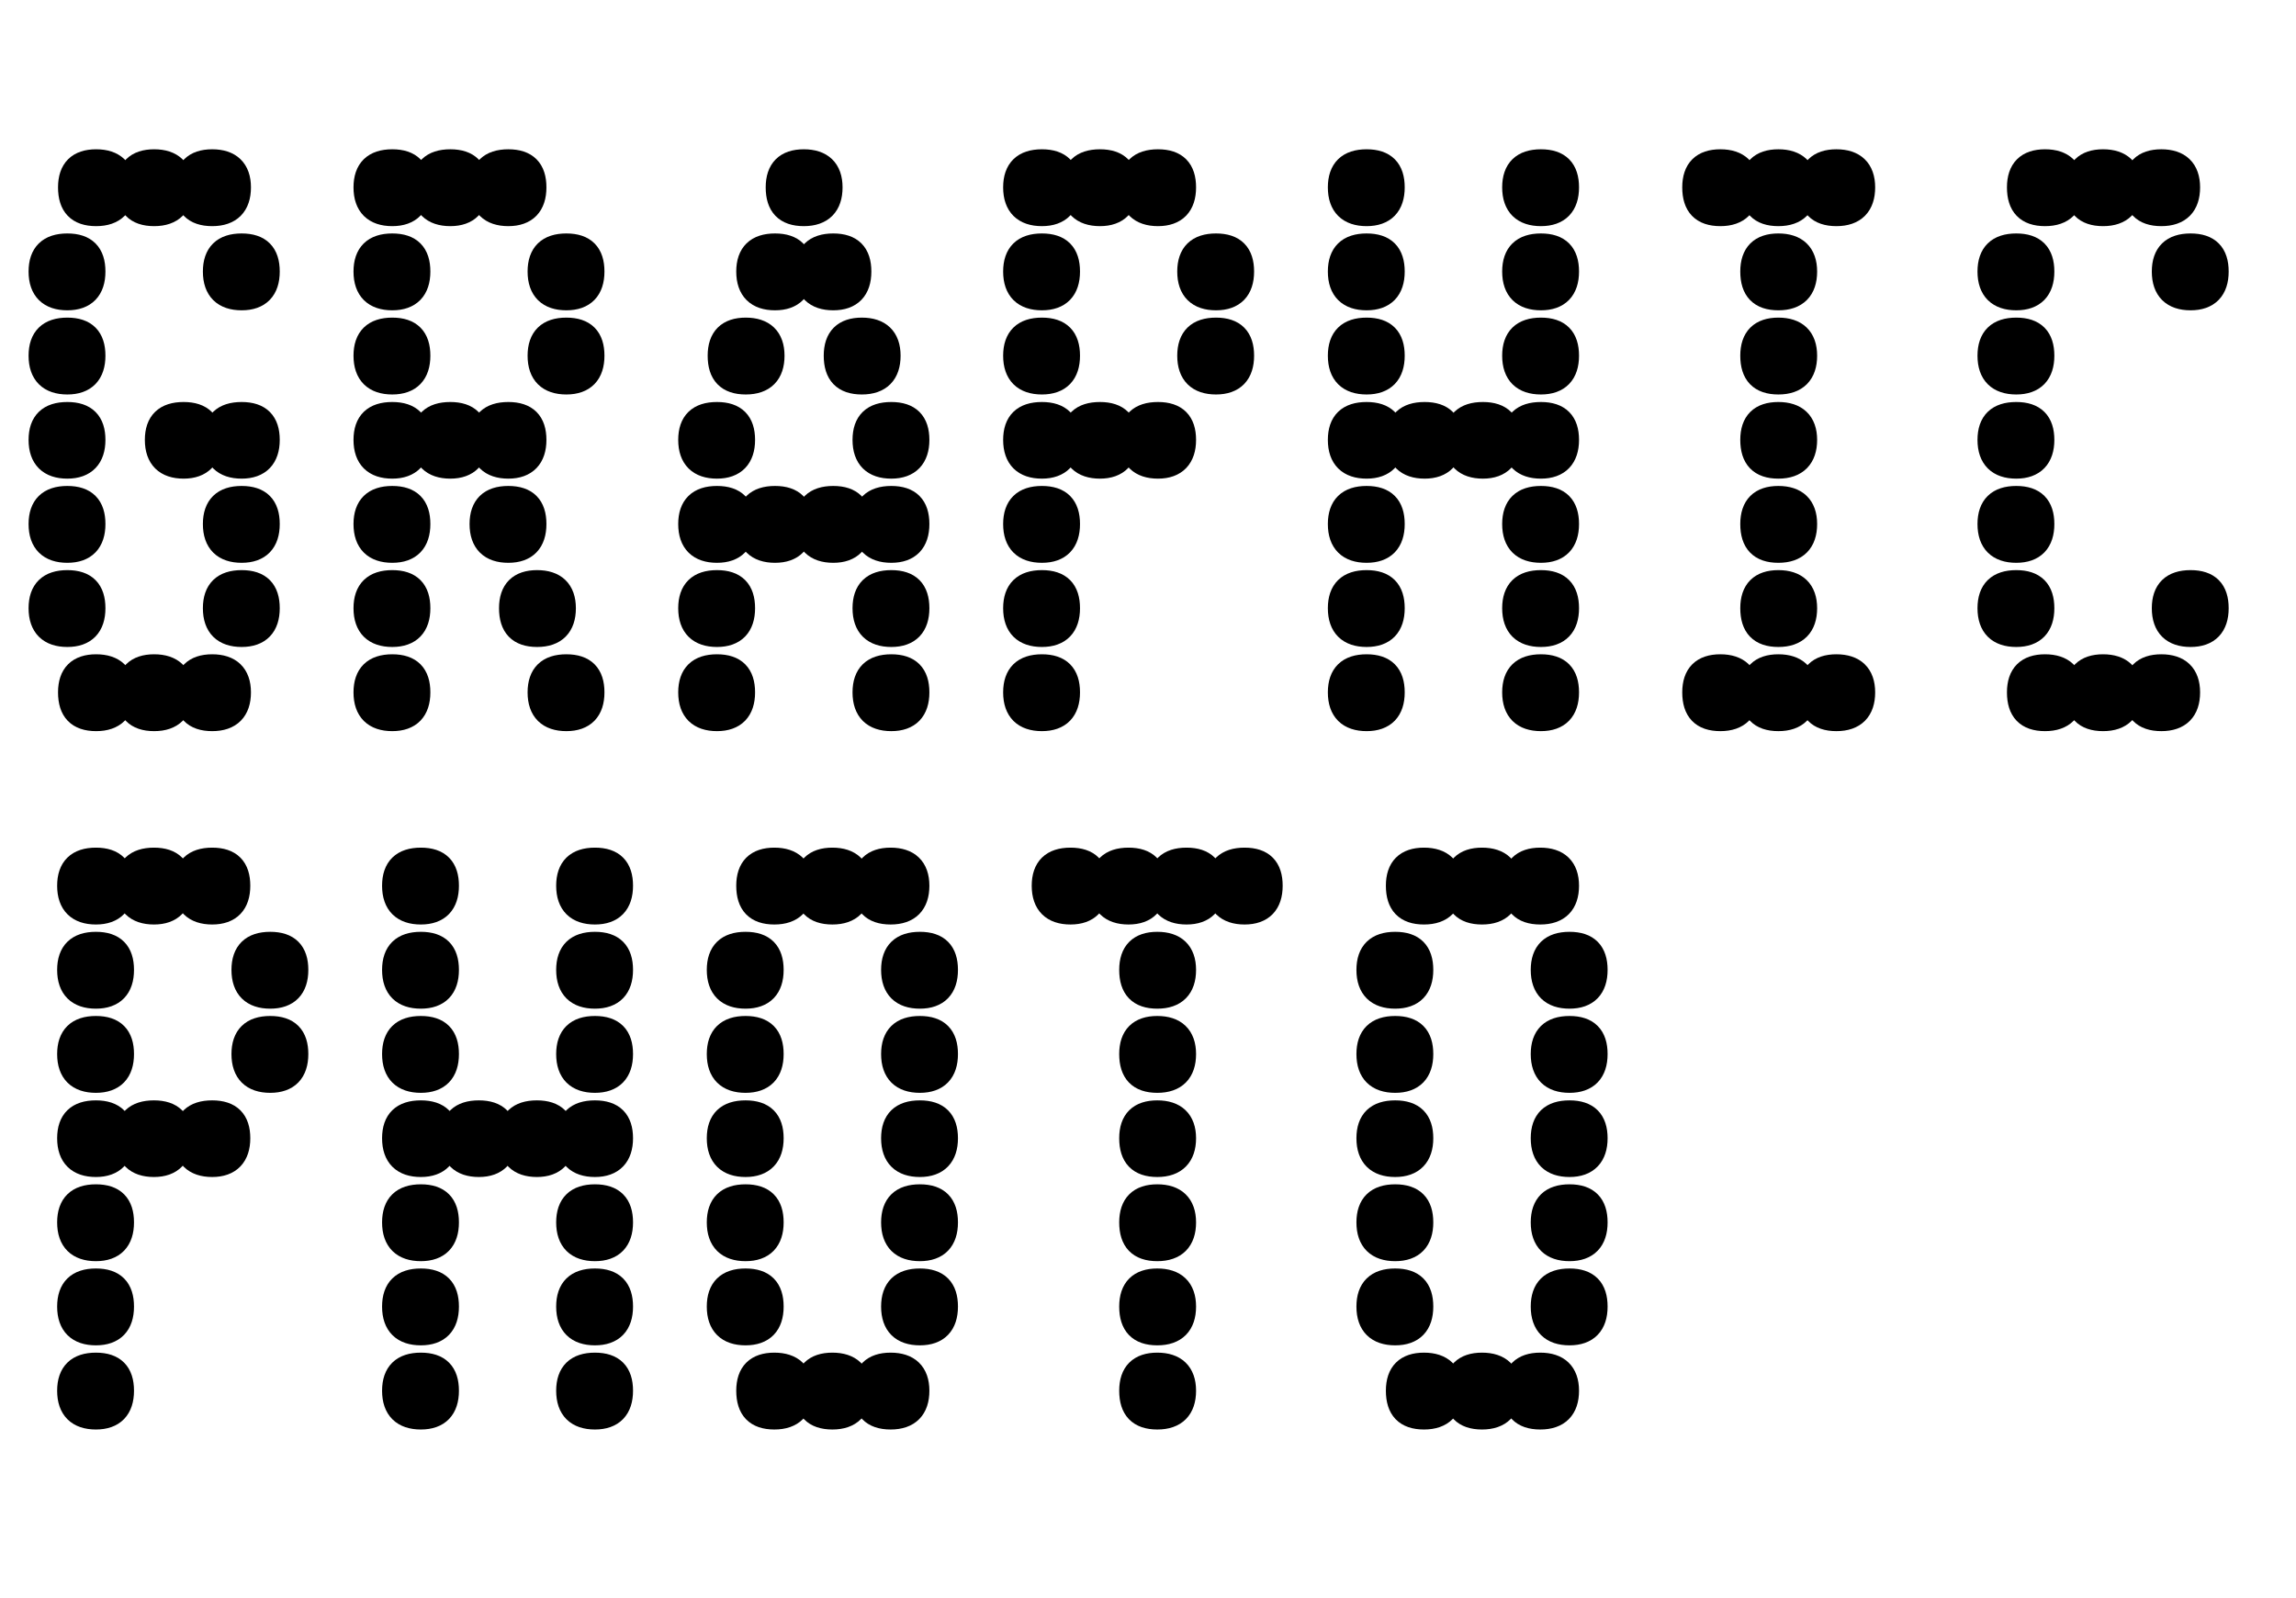
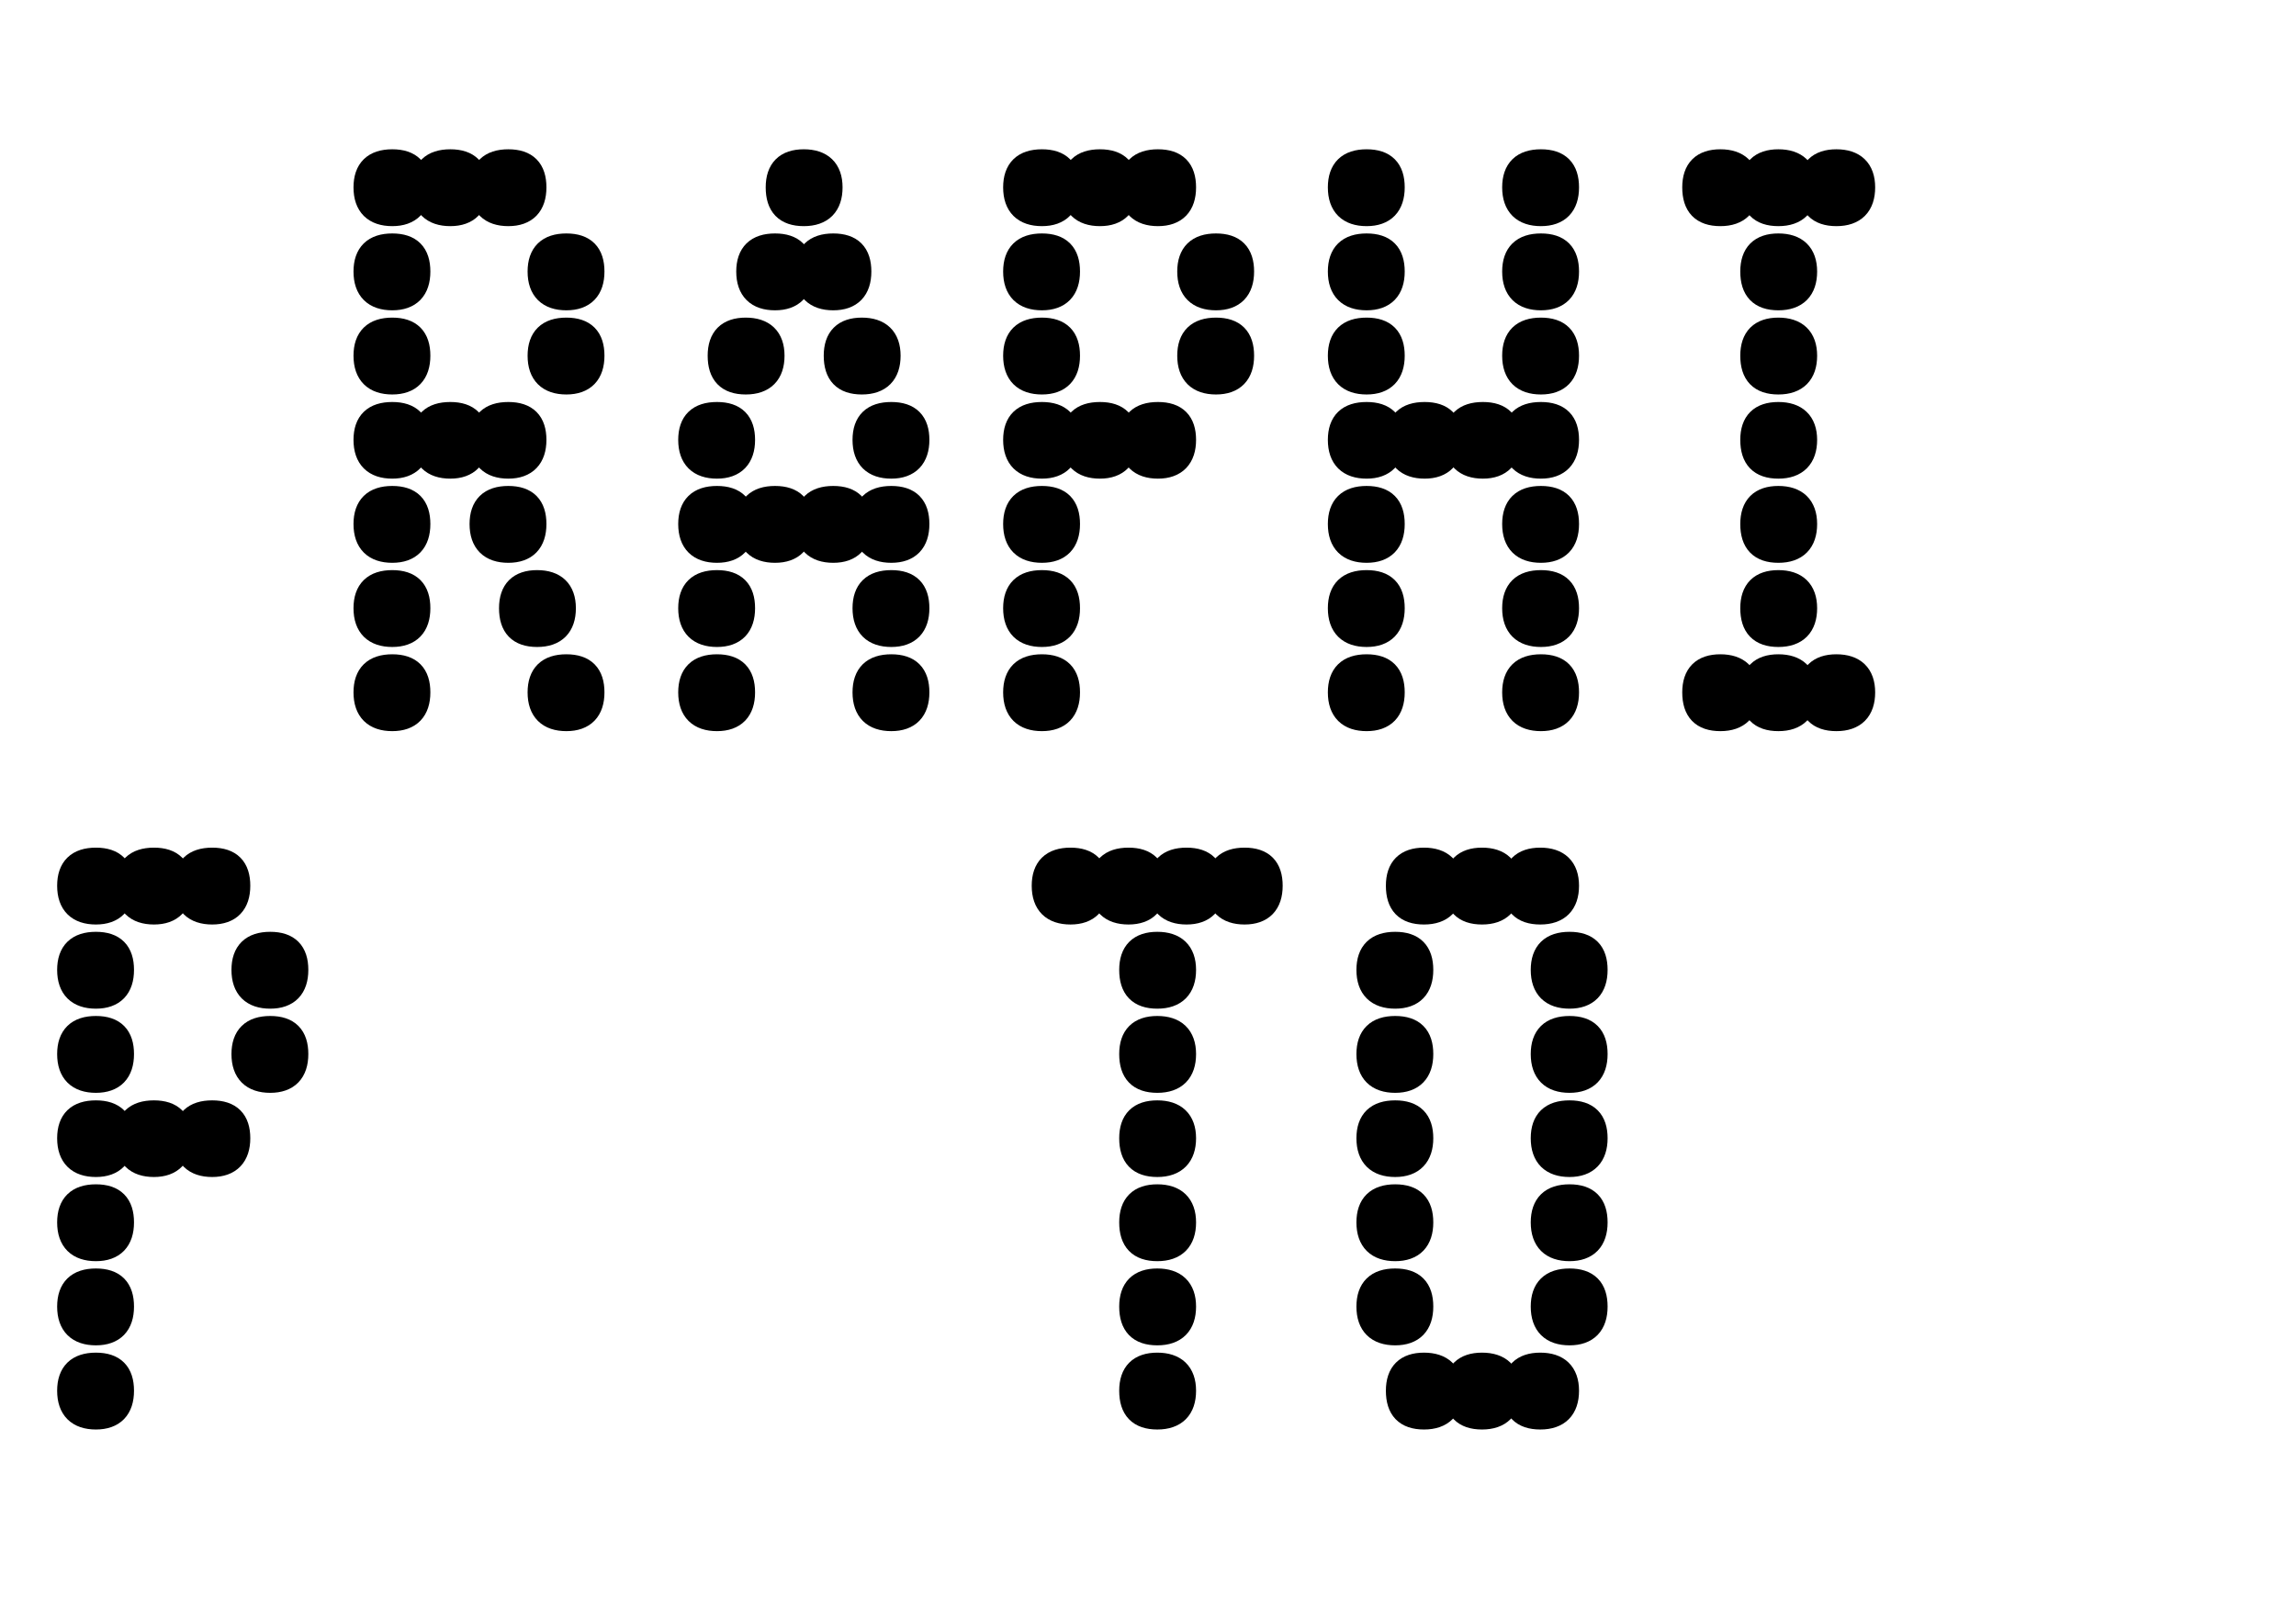
<svg xmlns="http://www.w3.org/2000/svg" id="Capa_2" data-name="Capa 2" width="103.66" height="72.14" viewBox="0 0 103.66 72.14">
  <defs>
    <style>
      .cls-1 {
        stroke: #000;
        stroke-miterlimit: 10;
      }
    </style>
  </defs>
  <g id="Grupo_9" data-name="Grupo 9">
    <g>
-       <path class="cls-1" d="M1.79,12.26c0-.81.42-1.22,1.25-1.22s1.22.41,1.22,1.22-.41,1.25-1.22,1.25-1.25-.42-1.25-1.25ZM1.79,16.06c0-.81.42-1.22,1.25-1.22s1.22.41,1.22,1.22-.41,1.25-1.22,1.25-1.25-.42-1.25-1.25ZM1.79,19.86c0-.81.42-1.21,1.25-1.21s1.22.41,1.22,1.21-.41,1.25-1.22,1.25-1.25-.42-1.25-1.25ZM1.79,23.66c0-.81.42-1.22,1.25-1.22s1.22.41,1.22,1.22-.41,1.25-1.22,1.25-1.25-.42-1.25-1.25ZM1.79,27.46c0-.81.42-1.22,1.25-1.22s1.22.41,1.22,1.22-.41,1.25-1.22,1.25-1.25-.42-1.25-1.25ZM3.12,8.46c0-.81.41-1.22,1.22-1.22s1.25.41,1.25,1.22-.42,1.25-1.25,1.25-1.22-.42-1.22-1.25ZM3.12,31.26c0-.81.41-1.22,1.22-1.22s1.25.41,1.25,1.22-.42,1.25-1.25,1.25-1.22-.42-1.22-1.25ZM5.74,8.46c0-.81.41-1.22,1.22-1.22s1.25.41,1.25,1.22-.42,1.25-1.25,1.25-1.22-.42-1.22-1.25ZM5.74,31.26c0-.81.41-1.22,1.22-1.22s1.25.41,1.25,1.22-.42,1.25-1.25,1.25-1.22-.42-1.22-1.25ZM7.04,19.86c0-.81.42-1.21,1.25-1.21s1.22.41,1.22,1.21-.41,1.25-1.22,1.25-1.25-.42-1.25-1.25ZM8.36,8.46c0-.81.41-1.22,1.22-1.22s1.25.41,1.25,1.22-.42,1.25-1.25,1.25-1.22-.42-1.22-1.25ZM8.36,31.26c0-.81.41-1.22,1.22-1.22s1.25.41,1.25,1.22-.42,1.25-1.25,1.25-1.22-.42-1.22-1.25ZM9.66,12.26c0-.81.42-1.22,1.25-1.22s1.22.41,1.22,1.22-.41,1.25-1.22,1.25-1.25-.42-1.25-1.25ZM9.66,19.86c0-.81.42-1.21,1.25-1.21s1.22.41,1.22,1.21-.41,1.25-1.22,1.25-1.25-.42-1.25-1.25ZM9.66,23.66c0-.81.42-1.22,1.25-1.22s1.22.41,1.22,1.22-.41,1.25-1.22,1.25-1.25-.42-1.25-1.25ZM9.66,27.46c0-.81.42-1.22,1.25-1.22s1.22.41,1.22,1.22-.41,1.25-1.22,1.25-1.25-.42-1.25-1.25Z" />
      <path class="cls-1" d="M16.46,8.46c0-.81.42-1.22,1.25-1.22s1.22.41,1.22,1.22-.41,1.25-1.22,1.25-1.25-.42-1.25-1.25ZM16.46,12.26c0-.81.42-1.22,1.25-1.22s1.22.41,1.22,1.22-.41,1.25-1.22,1.25-1.25-.42-1.25-1.25ZM16.46,16.06c0-.81.42-1.22,1.25-1.22s1.22.41,1.22,1.22-.41,1.25-1.22,1.25-1.25-.42-1.25-1.25ZM16.46,19.86c0-.81.42-1.21,1.25-1.21s1.22.41,1.22,1.21-.41,1.25-1.22,1.25-1.25-.42-1.25-1.25ZM16.46,23.66c0-.81.42-1.22,1.25-1.22s1.22.41,1.22,1.22-.41,1.25-1.22,1.25-1.25-.42-1.25-1.25ZM16.46,27.46c0-.81.42-1.22,1.25-1.22s1.22.41,1.22,1.22-.41,1.25-1.22,1.25-1.25-.42-1.25-1.25ZM16.46,31.26c0-.81.42-1.22,1.25-1.22s1.22.41,1.22,1.22-.41,1.25-1.22,1.25-1.25-.42-1.25-1.25ZM19.08,8.46c0-.81.42-1.22,1.25-1.22s1.22.41,1.22,1.22-.41,1.25-1.22,1.25-1.25-.42-1.25-1.25ZM19.08,19.86c0-.81.42-1.21,1.25-1.21s1.22.41,1.22,1.21-.41,1.25-1.22,1.25-1.25-.42-1.25-1.25ZM21.7,8.46c0-.81.42-1.22,1.25-1.22s1.22.41,1.22,1.22-.41,1.25-1.22,1.25-1.25-.42-1.25-1.25ZM21.7,19.86c0-.81.42-1.21,1.25-1.21s1.22.41,1.22,1.21-.41,1.25-1.22,1.25-1.25-.42-1.25-1.25ZM21.7,23.66c0-.81.42-1.22,1.25-1.22s1.22.41,1.22,1.22-.41,1.25-1.22,1.25-1.25-.42-1.25-1.25ZM23.03,27.46c0-.81.41-1.22,1.22-1.22s1.25.41,1.25,1.22-.42,1.25-1.25,1.25-1.22-.42-1.22-1.25ZM24.32,12.26c0-.81.42-1.22,1.25-1.22s1.22.41,1.22,1.22-.41,1.25-1.22,1.25-1.25-.42-1.25-1.25ZM24.32,16.06c0-.81.42-1.22,1.25-1.22s1.22.41,1.22,1.22-.41,1.25-1.22,1.25-1.25-.42-1.25-1.25ZM24.32,31.26c0-.81.42-1.22,1.25-1.22s1.22.41,1.22,1.22-.41,1.25-1.22,1.25-1.25-.42-1.25-1.25Z" />
      <path class="cls-1" d="M31.12,19.86c0-.81.42-1.21,1.25-1.21s1.22.41,1.22,1.21-.41,1.25-1.22,1.25-1.25-.42-1.25-1.25ZM31.12,23.66c0-.81.42-1.22,1.25-1.22s1.22.41,1.22,1.22-.41,1.25-1.22,1.25-1.25-.42-1.25-1.25ZM31.12,27.46c0-.81.42-1.22,1.25-1.22s1.22.41,1.22,1.22-.41,1.25-1.22,1.25-1.25-.42-1.25-1.25ZM31.12,31.26c0-.81.42-1.22,1.25-1.22s1.22.41,1.22,1.22-.41,1.25-1.22,1.25-1.25-.42-1.25-1.25ZM32.45,16.06c0-.81.41-1.22,1.22-1.22s1.25.41,1.25,1.22-.42,1.25-1.25,1.25-1.22-.42-1.22-1.25ZM33.74,12.26c0-.81.42-1.22,1.25-1.22s1.22.41,1.22,1.22-.41,1.25-1.22,1.25-1.25-.42-1.25-1.25ZM33.74,23.66c0-.81.42-1.22,1.25-1.22s1.22.41,1.22,1.22-.41,1.25-1.22,1.25-1.25-.42-1.25-1.25ZM35.07,8.46c0-.81.41-1.22,1.22-1.22s1.25.41,1.25,1.22-.42,1.25-1.25,1.25-1.22-.42-1.22-1.25ZM36.37,12.26c0-.81.42-1.22,1.25-1.22s1.22.41,1.22,1.22-.41,1.25-1.22,1.25-1.25-.42-1.25-1.25ZM36.37,23.66c0-.81.42-1.22,1.25-1.22s1.22.41,1.22,1.22-.41,1.25-1.22,1.25-1.25-.42-1.25-1.25ZM37.69,16.06c0-.81.41-1.22,1.22-1.22s1.25.41,1.25,1.22-.42,1.25-1.25,1.25-1.22-.42-1.22-1.25ZM38.99,19.86c0-.81.42-1.21,1.25-1.21s1.22.41,1.22,1.21-.41,1.25-1.22,1.25-1.25-.42-1.25-1.25ZM38.99,23.66c0-.81.42-1.22,1.25-1.22s1.22.41,1.22,1.22-.41,1.25-1.22,1.25-1.25-.42-1.25-1.25ZM38.99,27.46c0-.81.42-1.22,1.25-1.22s1.22.41,1.22,1.22-.41,1.25-1.22,1.25-1.25-.42-1.25-1.25ZM38.99,31.26c0-.81.42-1.22,1.25-1.22s1.22.41,1.22,1.22-.41,1.25-1.22,1.25-1.25-.42-1.25-1.25Z" />
      <path class="cls-1" d="M45.79,8.46c0-.81.42-1.22,1.25-1.22s1.22.41,1.22,1.22-.41,1.25-1.22,1.25-1.25-.42-1.25-1.25ZM45.79,12.26c0-.81.42-1.22,1.25-1.22s1.22.41,1.22,1.22-.41,1.25-1.22,1.25-1.25-.42-1.25-1.25ZM45.79,16.06c0-.81.42-1.22,1.25-1.22s1.22.41,1.22,1.22-.41,1.25-1.22,1.25-1.25-.42-1.25-1.25ZM45.79,19.86c0-.81.42-1.21,1.25-1.21s1.22.41,1.22,1.21-.41,1.25-1.22,1.25-1.25-.42-1.25-1.25ZM45.79,23.66c0-.81.42-1.22,1.25-1.22s1.22.41,1.22,1.22-.41,1.25-1.22,1.25-1.25-.42-1.25-1.25ZM45.79,27.46c0-.81.42-1.22,1.25-1.22s1.22.41,1.22,1.22-.41,1.25-1.22,1.25-1.25-.42-1.25-1.25ZM45.79,31.26c0-.81.42-1.22,1.25-1.22s1.22.41,1.22,1.22-.41,1.25-1.22,1.25-1.25-.42-1.25-1.25ZM48.41,8.46c0-.81.42-1.22,1.25-1.22s1.22.41,1.22,1.22-.41,1.25-1.22,1.25-1.25-.42-1.25-1.25ZM48.41,19.86c0-.81.42-1.21,1.25-1.21s1.22.41,1.22,1.21-.41,1.25-1.22,1.25-1.25-.42-1.25-1.25ZM51.03,8.46c0-.81.42-1.22,1.25-1.22s1.22.41,1.22,1.22-.41,1.25-1.22,1.25-1.25-.42-1.25-1.25ZM51.03,19.86c0-.81.42-1.21,1.25-1.21s1.22.41,1.22,1.21-.41,1.25-1.22,1.25-1.25-.42-1.25-1.25ZM53.65,12.26c0-.81.42-1.22,1.25-1.22s1.22.41,1.22,1.22-.41,1.25-1.22,1.25-1.25-.42-1.25-1.25ZM53.65,16.06c0-.81.42-1.22,1.25-1.22s1.22.41,1.22,1.22-.41,1.25-1.22,1.25-1.25-.42-1.25-1.25Z" />
      <path class="cls-1" d="M60.45,8.46c0-.81.42-1.22,1.25-1.22s1.22.41,1.22,1.22-.41,1.25-1.22,1.25-1.25-.42-1.25-1.25ZM60.45,12.26c0-.81.42-1.22,1.25-1.22s1.22.41,1.22,1.22-.41,1.25-1.22,1.25-1.25-.42-1.25-1.25ZM60.45,16.06c0-.81.42-1.22,1.25-1.22s1.22.41,1.22,1.22-.41,1.25-1.22,1.25-1.25-.42-1.25-1.25ZM60.45,19.86c0-.81.42-1.21,1.25-1.21s1.22.41,1.22,1.21-.41,1.25-1.22,1.25-1.25-.42-1.25-1.25ZM60.45,23.66c0-.81.42-1.22,1.25-1.22s1.22.41,1.22,1.22-.41,1.25-1.22,1.25-1.25-.42-1.25-1.25ZM60.45,27.46c0-.81.42-1.22,1.25-1.22s1.22.41,1.22,1.22-.41,1.25-1.22,1.25-1.25-.42-1.25-1.25ZM60.45,31.26c0-.81.42-1.22,1.25-1.22s1.22.41,1.22,1.22-.41,1.25-1.22,1.25-1.25-.42-1.25-1.25ZM63.07,19.86c0-.81.42-1.21,1.25-1.21s1.22.41,1.22,1.21-.41,1.25-1.22,1.25-1.25-.42-1.25-1.25ZM65.7,19.86c0-.81.42-1.21,1.25-1.21s1.22.41,1.22,1.21-.41,1.25-1.22,1.25-1.25-.42-1.25-1.25ZM68.32,8.46c0-.81.42-1.22,1.25-1.22s1.22.41,1.22,1.22-.41,1.25-1.22,1.25-1.25-.42-1.25-1.25ZM68.32,12.26c0-.81.42-1.22,1.25-1.22s1.22.41,1.22,1.22-.41,1.25-1.22,1.25-1.25-.42-1.25-1.25ZM68.32,16.06c0-.81.42-1.22,1.25-1.22s1.22.41,1.22,1.22-.41,1.25-1.22,1.25-1.25-.42-1.25-1.25ZM68.32,19.86c0-.81.42-1.21,1.25-1.21s1.22.41,1.22,1.21-.41,1.25-1.22,1.25-1.25-.42-1.25-1.25ZM68.32,23.66c0-.81.42-1.22,1.25-1.22s1.22.41,1.22,1.22-.41,1.25-1.22,1.25-1.25-.42-1.25-1.25ZM68.32,27.46c0-.81.42-1.22,1.25-1.22s1.22.41,1.22,1.22-.41,1.25-1.22,1.25-1.25-.42-1.25-1.25ZM68.32,31.26c0-.81.42-1.22,1.25-1.22s1.22.41,1.22,1.22-.41,1.25-1.22,1.25-1.25-.42-1.25-1.25Z" />
      <path class="cls-1" d="M76.45,8.46c0-.81.41-1.22,1.22-1.22s1.25.41,1.25,1.22-.42,1.25-1.25,1.25-1.22-.42-1.22-1.25ZM76.45,31.26c0-.81.41-1.22,1.22-1.22s1.25.41,1.25,1.22-.42,1.25-1.25,1.25-1.22-.42-1.22-1.25ZM79.07,8.46c0-.81.41-1.22,1.22-1.22s1.25.41,1.25,1.22-.42,1.25-1.25,1.25-1.22-.42-1.22-1.25ZM79.07,12.26c0-.81.41-1.22,1.22-1.22s1.25.41,1.25,1.22-.42,1.25-1.25,1.25-1.22-.42-1.22-1.25ZM79.07,16.06c0-.81.41-1.22,1.22-1.22s1.25.41,1.25,1.22-.42,1.25-1.25,1.25-1.22-.42-1.22-1.25ZM79.07,19.86c0-.81.41-1.21,1.22-1.21s1.25.41,1.25,1.21-.42,1.25-1.25,1.25-1.22-.42-1.22-1.25ZM79.07,23.66c0-.81.41-1.22,1.22-1.22s1.25.41,1.25,1.22-.42,1.25-1.25,1.25-1.22-.42-1.22-1.25ZM79.07,27.46c0-.81.41-1.22,1.22-1.22s1.25.41,1.25,1.22-.42,1.25-1.25,1.25-1.22-.42-1.22-1.25ZM79.07,31.26c0-.81.41-1.22,1.22-1.22s1.25.41,1.25,1.22-.42,1.25-1.25,1.25-1.22-.42-1.22-1.25ZM81.69,8.46c0-.81.41-1.22,1.22-1.22s1.25.41,1.25,1.22-.42,1.25-1.25,1.25-1.22-.42-1.22-1.25ZM81.69,31.26c0-.81.41-1.22,1.22-1.22s1.25.41,1.25,1.22-.42,1.25-1.25,1.25-1.22-.42-1.22-1.25Z" />
-       <path class="cls-1" d="M89.78,12.26c0-.81.42-1.22,1.25-1.22s1.22.41,1.22,1.22-.41,1.25-1.22,1.25-1.25-.42-1.25-1.25ZM89.78,16.06c0-.81.42-1.22,1.25-1.22s1.22.41,1.22,1.22-.41,1.25-1.22,1.25-1.25-.42-1.25-1.25ZM89.78,19.86c0-.81.42-1.21,1.25-1.21s1.22.41,1.22,1.21-.41,1.25-1.22,1.25-1.25-.42-1.25-1.25ZM89.78,23.66c0-.81.42-1.22,1.25-1.22s1.22.41,1.22,1.22-.41,1.25-1.22,1.25-1.25-.42-1.25-1.25ZM89.78,27.46c0-.81.42-1.22,1.25-1.22s1.22.41,1.22,1.22-.41,1.25-1.22,1.25-1.25-.42-1.25-1.25ZM91.11,8.46c0-.81.41-1.22,1.22-1.22s1.25.41,1.25,1.22-.42,1.25-1.25,1.25-1.22-.42-1.22-1.25ZM91.11,31.26c0-.81.41-1.22,1.22-1.22s1.25.41,1.25,1.22-.42,1.25-1.25,1.25-1.22-.42-1.22-1.25ZM93.73,8.46c0-.81.41-1.22,1.22-1.22s1.25.41,1.25,1.22-.42,1.25-1.25,1.25-1.22-.42-1.22-1.25ZM93.73,31.26c0-.81.41-1.22,1.22-1.22s1.25.41,1.25,1.22-.42,1.25-1.25,1.25-1.22-.42-1.22-1.25ZM96.36,8.46c0-.81.41-1.22,1.22-1.22s1.25.41,1.25,1.22-.42,1.25-1.25,1.25-1.22-.42-1.22-1.25ZM96.36,31.26c0-.81.41-1.22,1.22-1.22s1.25.41,1.25,1.22-.42,1.25-1.25,1.25-1.22-.42-1.22-1.25ZM97.65,12.26c0-.81.42-1.22,1.25-1.22s1.22.41,1.22,1.22-.41,1.25-1.22,1.25-1.25-.42-1.25-1.25ZM97.65,27.46c0-.81.42-1.22,1.25-1.22s1.22.41,1.22,1.22-.41,1.25-1.22,1.25-1.25-.42-1.25-1.25Z" />
    </g>
    <g>
      <path class="cls-1" d="M3.08,39.99c0-.81.42-1.22,1.25-1.22s1.22.41,1.22,1.22-.41,1.25-1.22,1.25-1.25-.42-1.25-1.25ZM3.08,43.79c0-.81.42-1.22,1.25-1.22s1.22.41,1.22,1.22-.41,1.25-1.22,1.25-1.25-.42-1.25-1.25ZM3.08,47.59c0-.81.42-1.22,1.25-1.22s1.22.41,1.22,1.22-.41,1.25-1.22,1.25-1.25-.42-1.25-1.25ZM3.08,51.39c0-.81.42-1.21,1.25-1.21s1.22.41,1.22,1.21-.41,1.25-1.22,1.25-1.25-.42-1.25-1.25ZM3.08,55.19c0-.81.42-1.22,1.25-1.22s1.22.41,1.22,1.22-.41,1.25-1.22,1.25-1.25-.42-1.25-1.25ZM3.08,58.99c0-.81.42-1.22,1.25-1.22s1.22.41,1.22,1.22-.41,1.25-1.22,1.25-1.25-.42-1.25-1.25ZM3.08,62.79c0-.81.42-1.22,1.25-1.22s1.22.41,1.22,1.22-.41,1.25-1.22,1.25-1.25-.42-1.25-1.25ZM5.7,39.99c0-.81.42-1.22,1.25-1.22s1.22.41,1.22,1.22-.41,1.25-1.22,1.25-1.25-.42-1.25-1.25ZM5.7,51.39c0-.81.42-1.21,1.25-1.21s1.22.41,1.22,1.21-.41,1.25-1.22,1.25-1.25-.42-1.25-1.25ZM8.33,39.99c0-.81.42-1.22,1.25-1.22s1.22.41,1.22,1.22-.41,1.25-1.22,1.25-1.25-.42-1.25-1.25ZM8.33,51.39c0-.81.42-1.21,1.25-1.21s1.22.41,1.22,1.21-.41,1.25-1.22,1.25-1.25-.42-1.25-1.25ZM10.95,43.79c0-.81.42-1.22,1.25-1.22s1.22.41,1.22,1.22-.41,1.25-1.22,1.25-1.25-.42-1.25-1.25ZM10.95,47.59c0-.81.42-1.22,1.25-1.22s1.22.41,1.22,1.22-.41,1.25-1.22,1.25-1.25-.42-1.25-1.25Z" />
-       <path class="cls-1" d="M17.75,39.99c0-.81.42-1.22,1.25-1.22s1.22.41,1.22,1.22-.41,1.25-1.22,1.25-1.25-.42-1.25-1.25ZM17.75,43.79c0-.81.42-1.22,1.25-1.22s1.22.41,1.22,1.22-.41,1.25-1.22,1.25-1.25-.42-1.25-1.25ZM17.75,47.59c0-.81.42-1.22,1.25-1.22s1.22.41,1.22,1.22-.41,1.25-1.22,1.25-1.25-.42-1.25-1.25ZM17.75,51.39c0-.81.42-1.21,1.25-1.21s1.22.41,1.22,1.21-.41,1.25-1.22,1.25-1.25-.42-1.25-1.25ZM17.75,55.19c0-.81.42-1.22,1.25-1.22s1.22.41,1.22,1.22-.41,1.25-1.22,1.25-1.25-.42-1.25-1.25ZM17.75,58.99c0-.81.42-1.22,1.25-1.22s1.22.41,1.22,1.22-.41,1.25-1.22,1.25-1.25-.42-1.25-1.25ZM17.75,62.79c0-.81.42-1.22,1.25-1.22s1.22.41,1.22,1.22-.41,1.25-1.22,1.25-1.25-.42-1.25-1.25ZM20.37,51.39c0-.81.42-1.21,1.25-1.21s1.22.41,1.22,1.21-.41,1.25-1.22,1.25-1.25-.42-1.25-1.25ZM22.99,51.39c0-.81.42-1.21,1.25-1.21s1.22.41,1.22,1.21-.41,1.25-1.22,1.25-1.25-.42-1.25-1.25ZM25.61,39.99c0-.81.42-1.22,1.25-1.22s1.22.41,1.22,1.22-.41,1.25-1.22,1.25-1.25-.42-1.25-1.25ZM25.61,43.79c0-.81.42-1.22,1.25-1.22s1.22.41,1.22,1.22-.41,1.25-1.22,1.25-1.25-.42-1.25-1.25ZM25.61,47.59c0-.81.42-1.22,1.25-1.22s1.22.41,1.22,1.22-.41,1.25-1.22,1.25-1.25-.42-1.25-1.25ZM25.61,51.39c0-.81.42-1.21,1.25-1.21s1.22.41,1.22,1.21-.41,1.25-1.22,1.25-1.25-.42-1.25-1.25ZM25.61,55.19c0-.81.42-1.22,1.25-1.22s1.22.41,1.22,1.22-.41,1.25-1.22,1.25-1.25-.42-1.25-1.25ZM25.61,58.99c0-.81.42-1.22,1.25-1.22s1.22.41,1.22,1.22-.41,1.25-1.22,1.25-1.25-.42-1.25-1.25ZM25.61,62.79c0-.81.42-1.22,1.25-1.22s1.22.41,1.22,1.22-.41,1.25-1.22,1.25-1.25-.42-1.25-1.25Z" />
-       <path class="cls-1" d="M32.41,43.79c0-.81.42-1.22,1.25-1.22s1.22.41,1.22,1.22-.41,1.25-1.22,1.25-1.25-.42-1.25-1.25ZM32.41,47.59c0-.81.42-1.22,1.25-1.22s1.22.41,1.22,1.22-.41,1.25-1.22,1.25-1.25-.42-1.25-1.25ZM32.41,51.39c0-.81.42-1.21,1.25-1.21s1.22.41,1.22,1.21-.41,1.25-1.22,1.25-1.25-.42-1.25-1.25ZM32.41,55.19c0-.81.42-1.22,1.25-1.22s1.22.41,1.22,1.22-.41,1.25-1.22,1.25-1.25-.42-1.25-1.25ZM32.41,58.99c0-.81.42-1.22,1.25-1.22s1.22.41,1.22,1.22-.41,1.25-1.22,1.25-1.25-.42-1.25-1.25ZM33.74,39.99c0-.81.41-1.22,1.22-1.22s1.25.41,1.25,1.22-.42,1.25-1.25,1.25-1.22-.42-1.22-1.25ZM33.74,62.79c0-.81.41-1.22,1.22-1.22s1.25.41,1.25,1.22-.42,1.25-1.25,1.25-1.22-.42-1.22-1.25ZM36.36,39.99c0-.81.41-1.22,1.22-1.22s1.25.41,1.25,1.22-.42,1.25-1.25,1.25-1.22-.42-1.22-1.25ZM36.36,62.79c0-.81.41-1.22,1.22-1.22s1.25.41,1.25,1.22-.42,1.25-1.25,1.25-1.22-.42-1.22-1.25ZM38.99,39.99c0-.81.41-1.22,1.22-1.22s1.25.41,1.25,1.22-.42,1.25-1.25,1.25-1.22-.42-1.22-1.25ZM38.99,62.79c0-.81.41-1.22,1.22-1.22s1.25.41,1.25,1.22-.42,1.25-1.25,1.25-1.22-.42-1.22-1.25ZM40.28,43.79c0-.81.42-1.22,1.25-1.22s1.22.41,1.22,1.22-.41,1.25-1.22,1.25-1.25-.42-1.25-1.25ZM40.28,47.59c0-.81.42-1.22,1.25-1.22s1.22.41,1.22,1.22-.41,1.25-1.22,1.25-1.25-.42-1.25-1.25ZM40.28,51.39c0-.81.42-1.21,1.25-1.21s1.22.41,1.22,1.21-.41,1.25-1.22,1.25-1.25-.42-1.25-1.25ZM40.28,55.19c0-.81.42-1.22,1.25-1.22s1.22.41,1.22,1.22-.41,1.25-1.22,1.25-1.25-.42-1.25-1.25ZM40.28,58.99c0-.81.42-1.22,1.25-1.22s1.22.41,1.22,1.22-.41,1.25-1.22,1.25-1.25-.42-1.25-1.25Z" />
      <path class="cls-1" d="M47.08,39.99c0-.81.42-1.22,1.25-1.22s1.22.41,1.22,1.22-.41,1.25-1.22,1.25-1.25-.42-1.25-1.25ZM49.7,39.99c0-.81.42-1.22,1.25-1.22s1.22.41,1.22,1.22-.41,1.25-1.22,1.25-1.25-.42-1.25-1.25ZM51.03,43.79c0-.81.41-1.22,1.22-1.22s1.25.41,1.25,1.22-.42,1.25-1.25,1.25-1.22-.42-1.22-1.25ZM51.03,47.59c0-.81.41-1.22,1.22-1.22s1.25.41,1.25,1.22-.42,1.25-1.25,1.25-1.22-.42-1.22-1.25ZM51.03,51.39c0-.81.41-1.21,1.22-1.21s1.25.41,1.25,1.21-.42,1.25-1.25,1.25-1.22-.42-1.22-1.25ZM51.03,55.19c0-.81.41-1.22,1.22-1.22s1.25.41,1.25,1.22-.42,1.25-1.25,1.25-1.22-.42-1.22-1.25ZM51.03,58.99c0-.81.41-1.22,1.22-1.22s1.25.41,1.25,1.22-.42,1.25-1.25,1.25-1.22-.42-1.22-1.25ZM51.03,62.79c0-.81.41-1.22,1.22-1.22s1.25.41,1.25,1.22-.42,1.25-1.25,1.25-1.22-.42-1.22-1.25ZM52.32,39.99c0-.81.42-1.22,1.25-1.22s1.22.41,1.22,1.22-.41,1.25-1.22,1.25-1.25-.42-1.25-1.25ZM54.94,39.99c0-.81.42-1.22,1.25-1.22s1.22.41,1.22,1.22-.41,1.25-1.22,1.25-1.25-.42-1.25-1.25Z" />
      <path class="cls-1" d="M61.74,43.79c0-.81.42-1.22,1.25-1.22s1.22.41,1.22,1.22-.41,1.25-1.22,1.25-1.25-.42-1.25-1.25ZM61.74,47.59c0-.81.42-1.22,1.25-1.22s1.22.41,1.22,1.22-.41,1.25-1.22,1.25-1.25-.42-1.25-1.25ZM61.74,51.39c0-.81.42-1.21,1.25-1.21s1.22.41,1.22,1.21-.41,1.25-1.22,1.25-1.25-.42-1.25-1.25ZM61.74,55.19c0-.81.42-1.22,1.25-1.22s1.22.41,1.22,1.22-.41,1.25-1.22,1.25-1.25-.42-1.25-1.25ZM61.74,58.99c0-.81.42-1.22,1.25-1.22s1.22.41,1.22,1.22-.41,1.25-1.22,1.25-1.25-.42-1.25-1.25ZM63.07,39.99c0-.81.41-1.22,1.22-1.22s1.25.41,1.25,1.22-.42,1.25-1.25,1.25-1.22-.42-1.22-1.25ZM63.07,62.79c0-.81.41-1.22,1.22-1.22s1.25.41,1.25,1.22-.42,1.25-1.25,1.25-1.22-.42-1.22-1.25ZM65.69,39.99c0-.81.41-1.22,1.22-1.22s1.25.41,1.25,1.22-.42,1.25-1.25,1.25-1.22-.42-1.22-1.25ZM65.69,62.79c0-.81.41-1.22,1.22-1.22s1.25.41,1.25,1.22-.42,1.25-1.25,1.25-1.22-.42-1.22-1.25ZM68.32,39.99c0-.81.41-1.22,1.22-1.22s1.25.41,1.25,1.22-.42,1.25-1.25,1.25-1.22-.42-1.22-1.25ZM68.32,62.79c0-.81.41-1.22,1.22-1.22s1.25.41,1.25,1.22-.42,1.25-1.25,1.25-1.22-.42-1.22-1.25ZM69.61,43.79c0-.81.42-1.22,1.25-1.22s1.22.41,1.22,1.22-.41,1.25-1.22,1.25-1.25-.42-1.25-1.25ZM69.61,47.59c0-.81.42-1.22,1.25-1.22s1.22.41,1.22,1.22-.41,1.25-1.22,1.25-1.25-.42-1.25-1.25ZM69.61,51.39c0-.81.42-1.21,1.25-1.21s1.22.41,1.22,1.21-.41,1.25-1.22,1.25-1.25-.42-1.25-1.25ZM69.61,55.19c0-.81.42-1.22,1.25-1.22s1.22.41,1.22,1.22-.41,1.25-1.22,1.25-1.25-.42-1.25-1.25ZM69.61,58.99c0-.81.42-1.22,1.25-1.22s1.22.41,1.22,1.22-.41,1.25-1.22,1.25-1.25-.42-1.25-1.25Z" />
    </g>
  </g>
</svg>